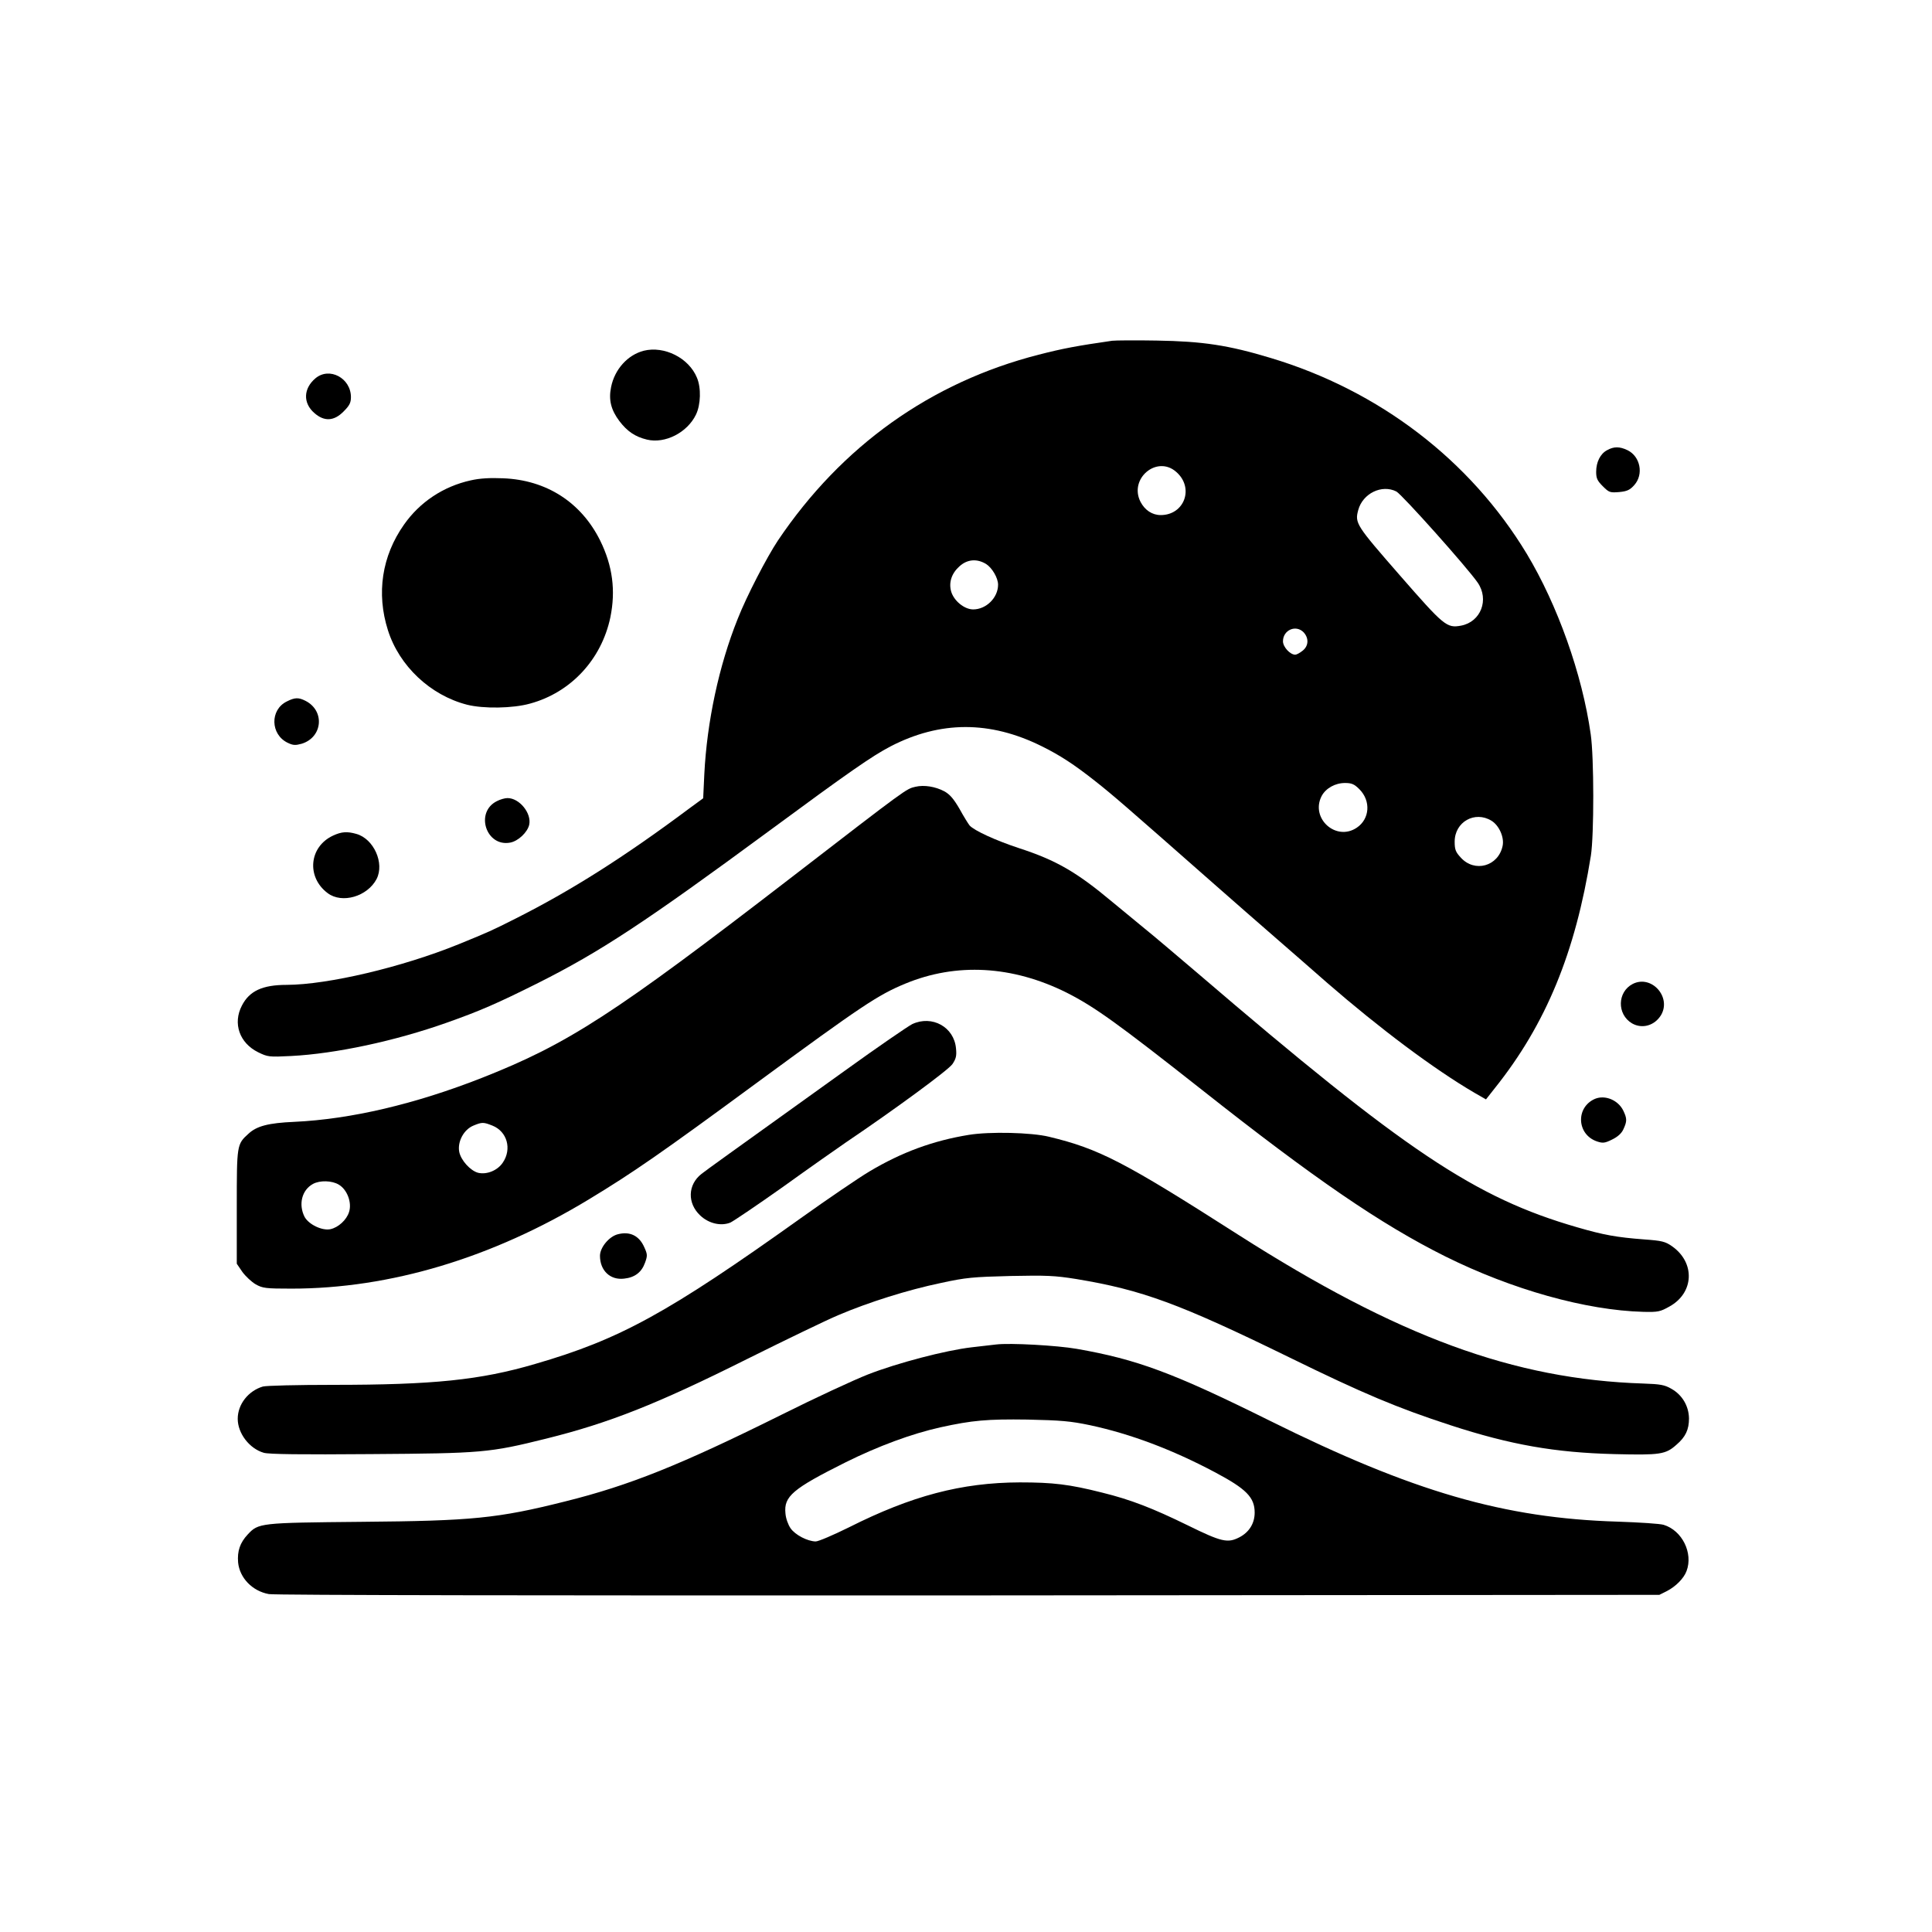
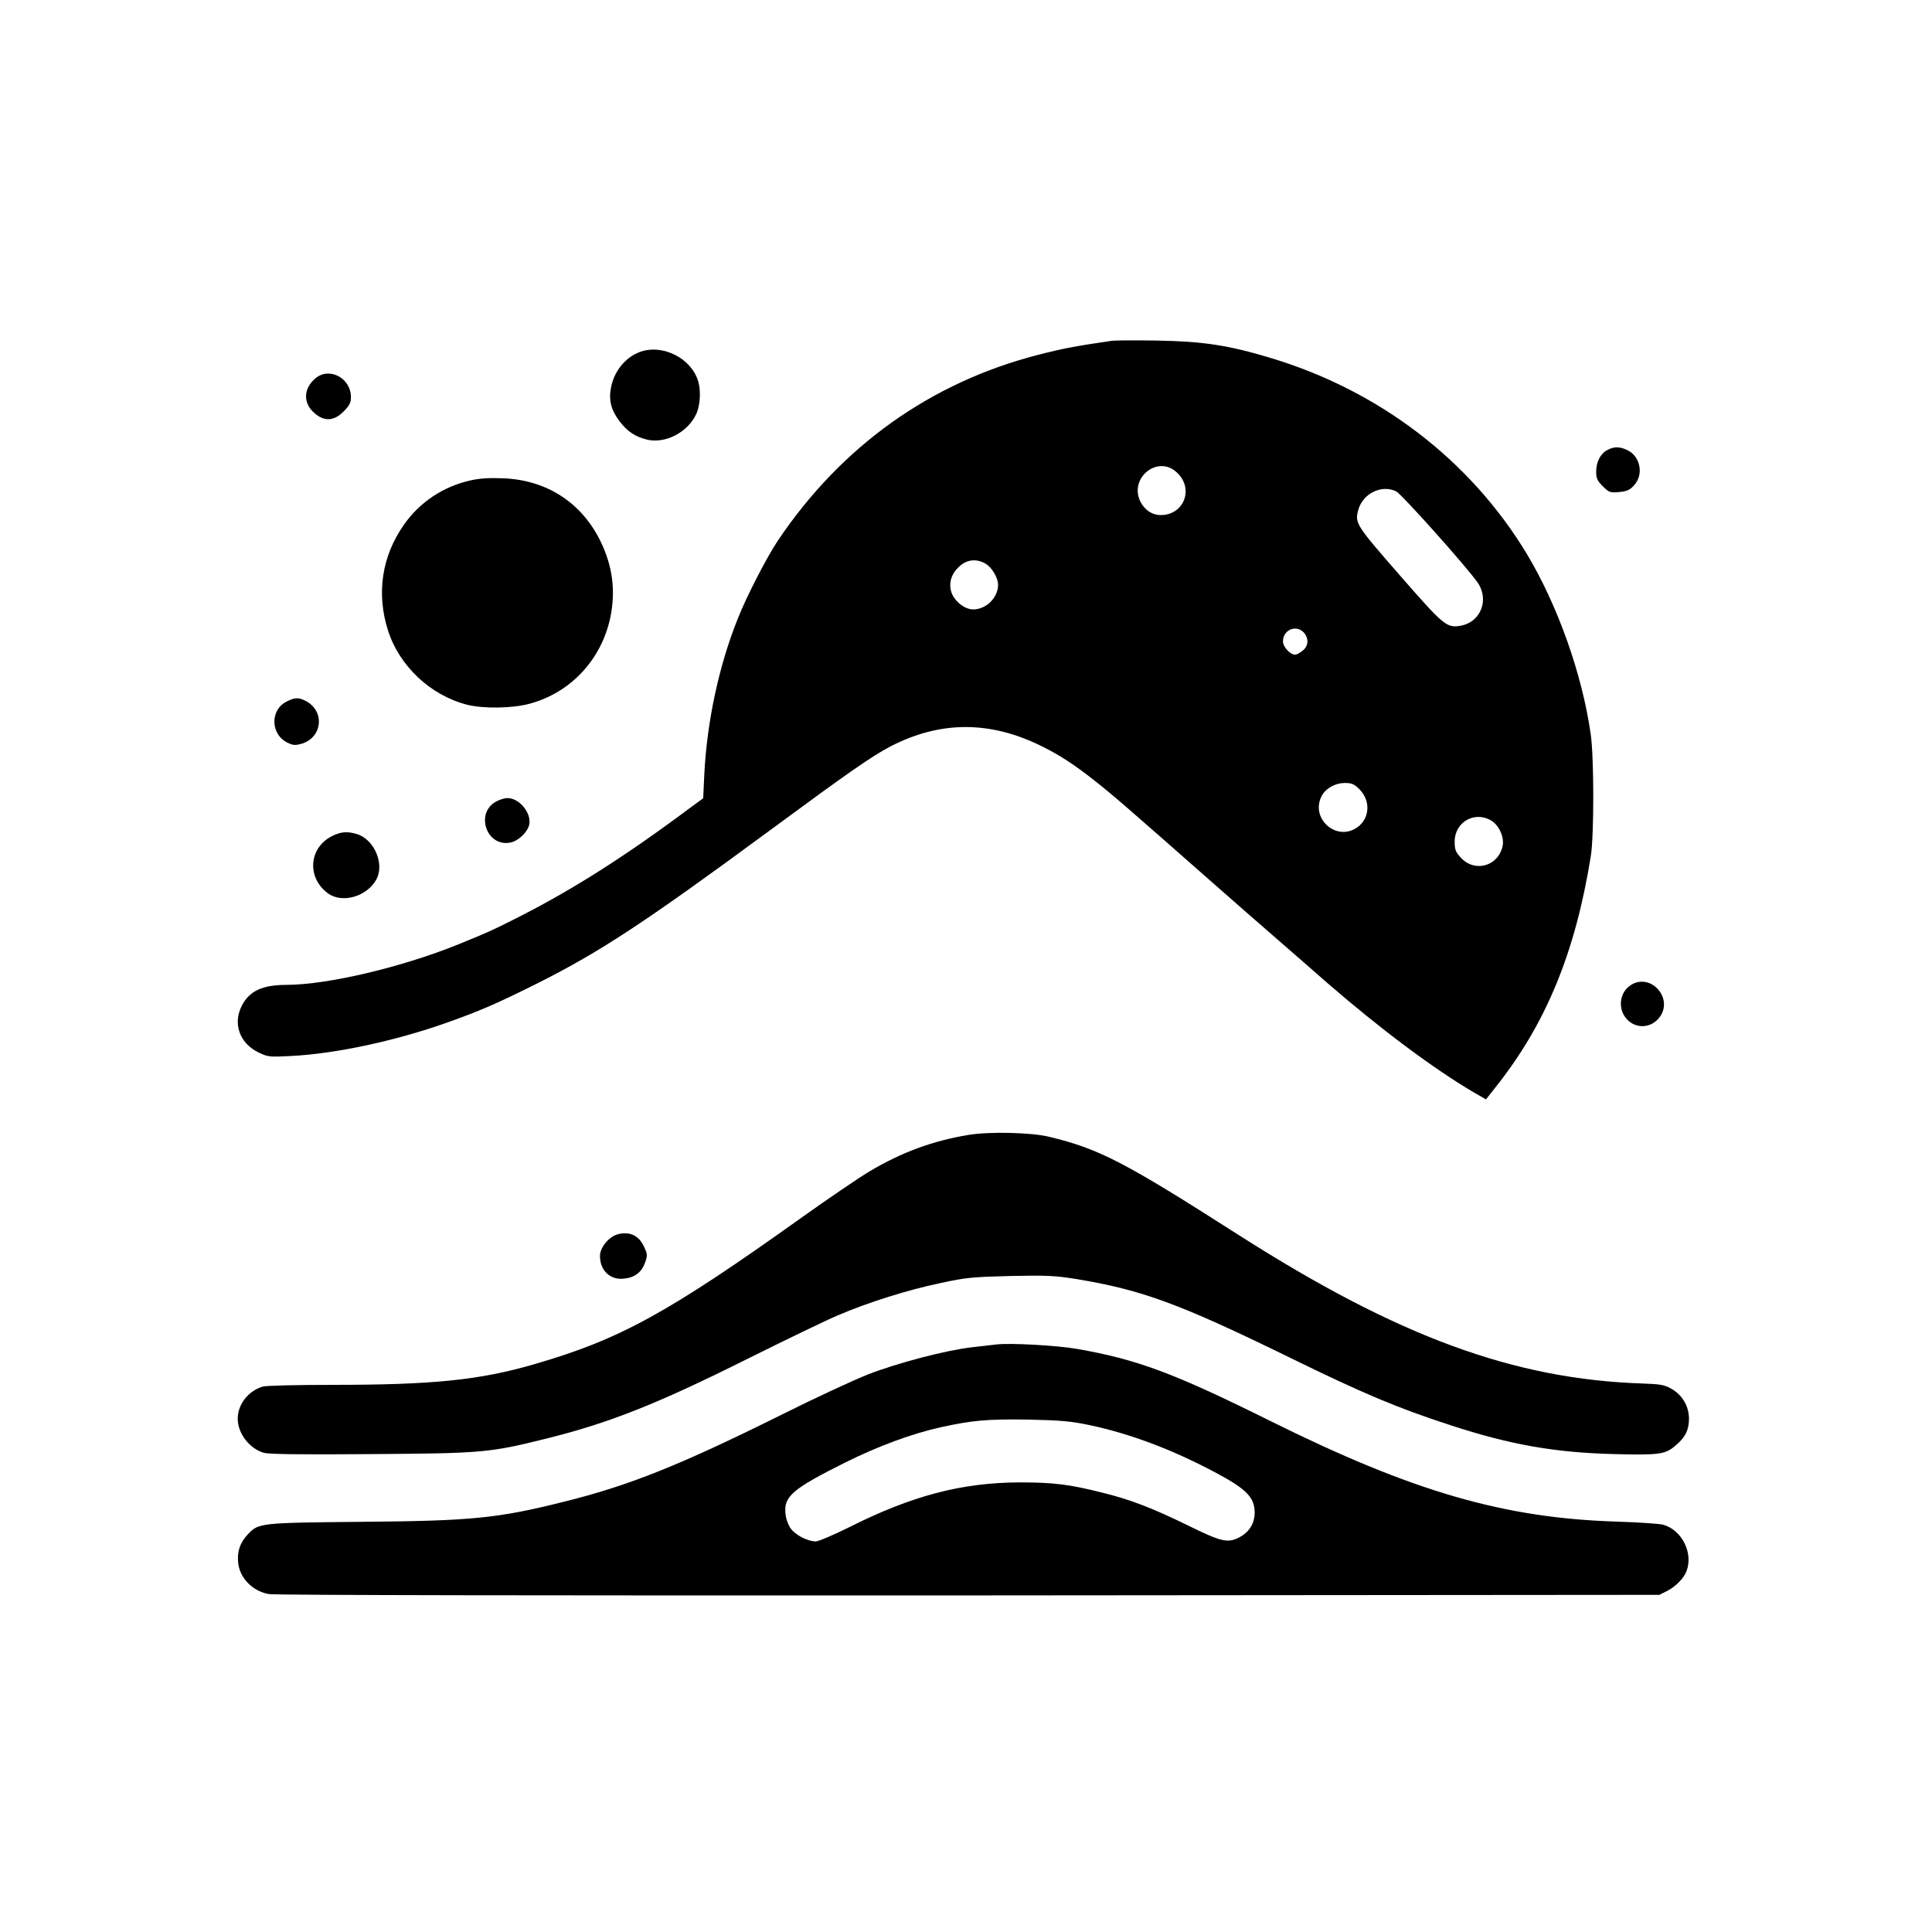
<svg xmlns="http://www.w3.org/2000/svg" version="1.0" width="1024pt" height="1024pt" viewBox="0 0 1024 1024" preserveAspectRatio="xMidYMid meet">
  <g transform="translate(0,1024) scale(0.1,-0.1)" fill="#000000" stroke="none">
    <path d="M5895 8434 c-187 -27 -262 -41 -390 -74 -571 -146 -1044 -483 -1382 -985 -59 -89 -166 -295 -213 -415 -100 -249 -163 -546 -177 -823 l-6 -128 -71 -52 c-348 -260 -630 -438 -924 -586 -125 -63 -140 -70 -302 -136 -298 -121 -691 -214 -910 -215 -129 0 -198 -32 -238 -110 -49 -94 -13 -198 86 -247 51 -25 58 -26 175 -20 235 12 550 79 826 177 175 62 265 101 483 210 330 166 566 321 1226 807 419 309 544 396 642 447 263 136 527 137 801 1 97 -48 171 -96 285 -186 96 -76 148 -121 634 -549 96 -85 240 -210 319 -279 80 -70 204 -177 275 -240 280 -243 567 -458 781 -583 l61 -35 48 61 c270 338 426 718 508 1231 17 109 17 522 -1 644 -45 318 -176 685 -339 956 -299 495 -781 865 -1358 1038 -225 68 -360 88 -604 92 -113 2 -218 1 -235 -1z m339 -695 c97 -84 44 -229 -82 -229 -45 0 -84 26 -107 70 -63 123 87 249 189 159z m1167 -104 c30 -16 375 -402 431 -483 62 -90 17 -208 -88 -228 -76 -14 -90 -2 -324 266 -233 267 -240 277 -221 347 24 88 125 137 202 98z m-2175 -384 c32 -20 64 -74 64 -110 0 -69 -63 -131 -132 -131 -47 0 -103 46 -117 96 -13 48 3 96 45 133 41 37 92 41 140 12z m1684 -363 c28 -31 26 -72 -6 -97 -15 -12 -32 -21 -39 -21 -27 0 -65 41 -65 71 0 60 69 90 110 47z m295 -831 c62 -62 55 -158 -14 -204 -110 -74 -247 50 -186 168 22 41 71 69 124 69 35 0 49 -6 76 -33z m700 -167 c41 -25 69 -89 59 -134 -23 -108 -148 -142 -221 -62 -28 30 -33 43 -33 85 0 105 107 165 195 111z" />
    <path d="M3412 8381 c-85 -22 -154 -98 -173 -192 -14 -68 -1 -121 44 -181 42 -55 84 -83 146 -98 96 -23 214 37 260 133 25 52 28 141 5 195 -43 105 -173 170 -282 143z" />
    <path d="M1672 8235 c-64 -54 -67 -131 -6 -184 52 -46 104 -44 155 8 31 31 39 46 39 76 0 101 -114 162 -188 100z" />
    <path d="M8518 7854 c-36 -19 -58 -63 -58 -115 0 -34 6 -47 35 -76 33 -33 38 -35 87 -31 42 4 57 11 80 37 51 57 32 152 -36 185 -42 20 -72 20 -108 0z" />
    <path d="M2495 7694 c-145 -32 -270 -115 -354 -235 -117 -166 -147 -364 -85 -559 60 -190 225 -345 419 -395 87 -22 243 -20 335 6 216 59 378 234 425 457 29 142 12 273 -54 407 -101 203 -285 321 -514 330 -70 3 -124 0 -172 -11z" />
    <path d="M1520 6522 c-90 -44 -87 -175 5 -219 29 -14 41 -14 74 -5 111 34 124 174 21 227 -37 19 -57 19 -100 -3z" />
-     <path d="M4852 6070 c-50 -12 -37 -2 -662 -484 -937 -722 -1179 -879 -1636 -1059 -354 -139 -694 -219 -994 -233 -137 -6 -199 -22 -243 -63 -62 -56 -62 -58 -62 -388 l0 -301 30 -44 c17 -23 49 -53 70 -65 37 -21 53 -23 190 -23 522 0 1063 162 1576 473 233 141 382 244 885 614 565 415 647 469 791 529 272 113 569 96 856 -47 148 -75 268 -161 717 -515 596 -471 949 -713 1290 -883 354 -176 746 -286 1050 -294 78 -2 90 1 138 28 131 72 138 232 15 319 -37 26 -54 30 -150 37 -144 11 -212 23 -353 64 -541 156 -911 403 -2010 1345 -113 96 -241 205 -285 240 -44 36 -120 99 -170 140 -190 159 -298 221 -495 285 -124 41 -237 93 -261 120 -8 10 -32 49 -54 89 -31 53 -51 76 -80 92 -47 25 -107 35 -153 24z m-2242 -1796 c78 -31 104 -124 55 -196 -28 -42 -85 -65 -131 -54 -41 11 -91 66 -100 111 -10 54 24 118 75 139 46 19 53 19 101 0z m-814 -313 c45 -27 70 -96 54 -145 -13 -42 -57 -82 -99 -91 -44 -9 -115 25 -137 66 -33 66 -14 142 45 174 37 20 101 18 137 -4z" />
    <path d="M2634 5994 c-118 -58 -58 -244 70 -220 43 8 92 55 101 95 13 61 -52 141 -115 141 -14 0 -39 -7 -56 -16z" />
    <path d="M1765 5811 c-127 -59 -142 -220 -28 -305 76 -57 210 -18 259 75 43 84 -15 213 -107 239 -49 14 -79 12 -124 -9z" />
    <path d="M8654 5025 c-82 -42 -85 -161 -4 -209 54 -31 120 -12 154 44 56 96 -51 215 -150 165z" />
-     <path d="M4835 4812 c-22 -11 -184 -122 -360 -249 -648 -465 -721 -517 -757 -545 -73 -57 -76 -155 -7 -220 45 -43 110 -58 160 -38 17 8 143 93 280 190 136 98 286 203 331 234 265 179 545 385 566 416 19 28 23 44 19 83 -10 114 -127 178 -232 129z" />
-     <path d="M8454 4416 c-104 -45 -97 -190 11 -226 30 -10 41 -9 79 10 29 14 50 32 60 54 20 43 20 57 0 99 -27 56 -96 85 -150 63z" />
    <path d="M5135 4225 c-190 -31 -356 -92 -527 -194 -57 -34 -220 -145 -363 -247 -706 -504 -960 -643 -1408 -773 -292 -86 -542 -111 -1072 -111 -188 0 -355 -4 -372 -9 -77 -23 -133 -94 -133 -171 0 -77 62 -158 138 -180 26 -8 200 -10 567 -7 589 4 629 7 930 82 334 83 587 183 1065 422 201 100 418 205 482 232 162 69 368 134 545 171 133 29 171 32 368 37 193 4 236 2 349 -16 350 -58 546 -130 1131 -416 392 -192 571 -267 853 -359 319 -104 554 -145 868 -153 244 -6 272 -2 330 50 48 41 66 80 66 139 -1 66 -36 125 -93 157 -36 21 -59 25 -149 28 -686 22 -1300 248 -2146 788 -605 387 -738 456 -1004 520 -94 23 -315 28 -425 10z" />
    <path d="M3274 3698 c-46 -12 -94 -70 -94 -114 0 -78 54 -130 128 -121 57 6 93 34 111 85 13 36 13 44 -4 81 -27 62 -77 86 -141 69z" />
    <path d="M5280 3114 c-19 -2 -78 -9 -130 -15 -138 -16 -394 -83 -550 -144 -74 -29 -279 -124 -455 -212 -537 -267 -808 -376 -1150 -461 -358 -90 -493 -103 -1080 -108 -539 -5 -545 -6 -602 -67 -41 -44 -56 -88 -51 -148 8 -82 75 -152 163 -168 30 -6 1500 -8 3710 -7 l3660 3 40 20 c48 25 90 68 104 106 36 95 -23 215 -121 245 -18 6 -127 13 -243 17 -603 18 -1086 158 -1845 535 -512 254 -703 325 -1024 381 -104 18 -352 32 -426 23z m498 -428 c214 -46 433 -128 661 -249 166 -88 211 -133 211 -214 0 -57 -29 -104 -81 -131 -62 -32 -94 -25 -273 63 -186 91 -304 137 -455 174 -174 44 -260 54 -436 54 -309 -1 -573 -71 -905 -238 -83 -41 -162 -75 -177 -75 -43 1 -108 34 -133 70 -13 19 -25 52 -27 79 -9 90 38 130 318 270 173 86 351 152 504 186 168 37 248 44 460 41 179 -4 228 -8 333 -30z" />
  </g>
</svg>